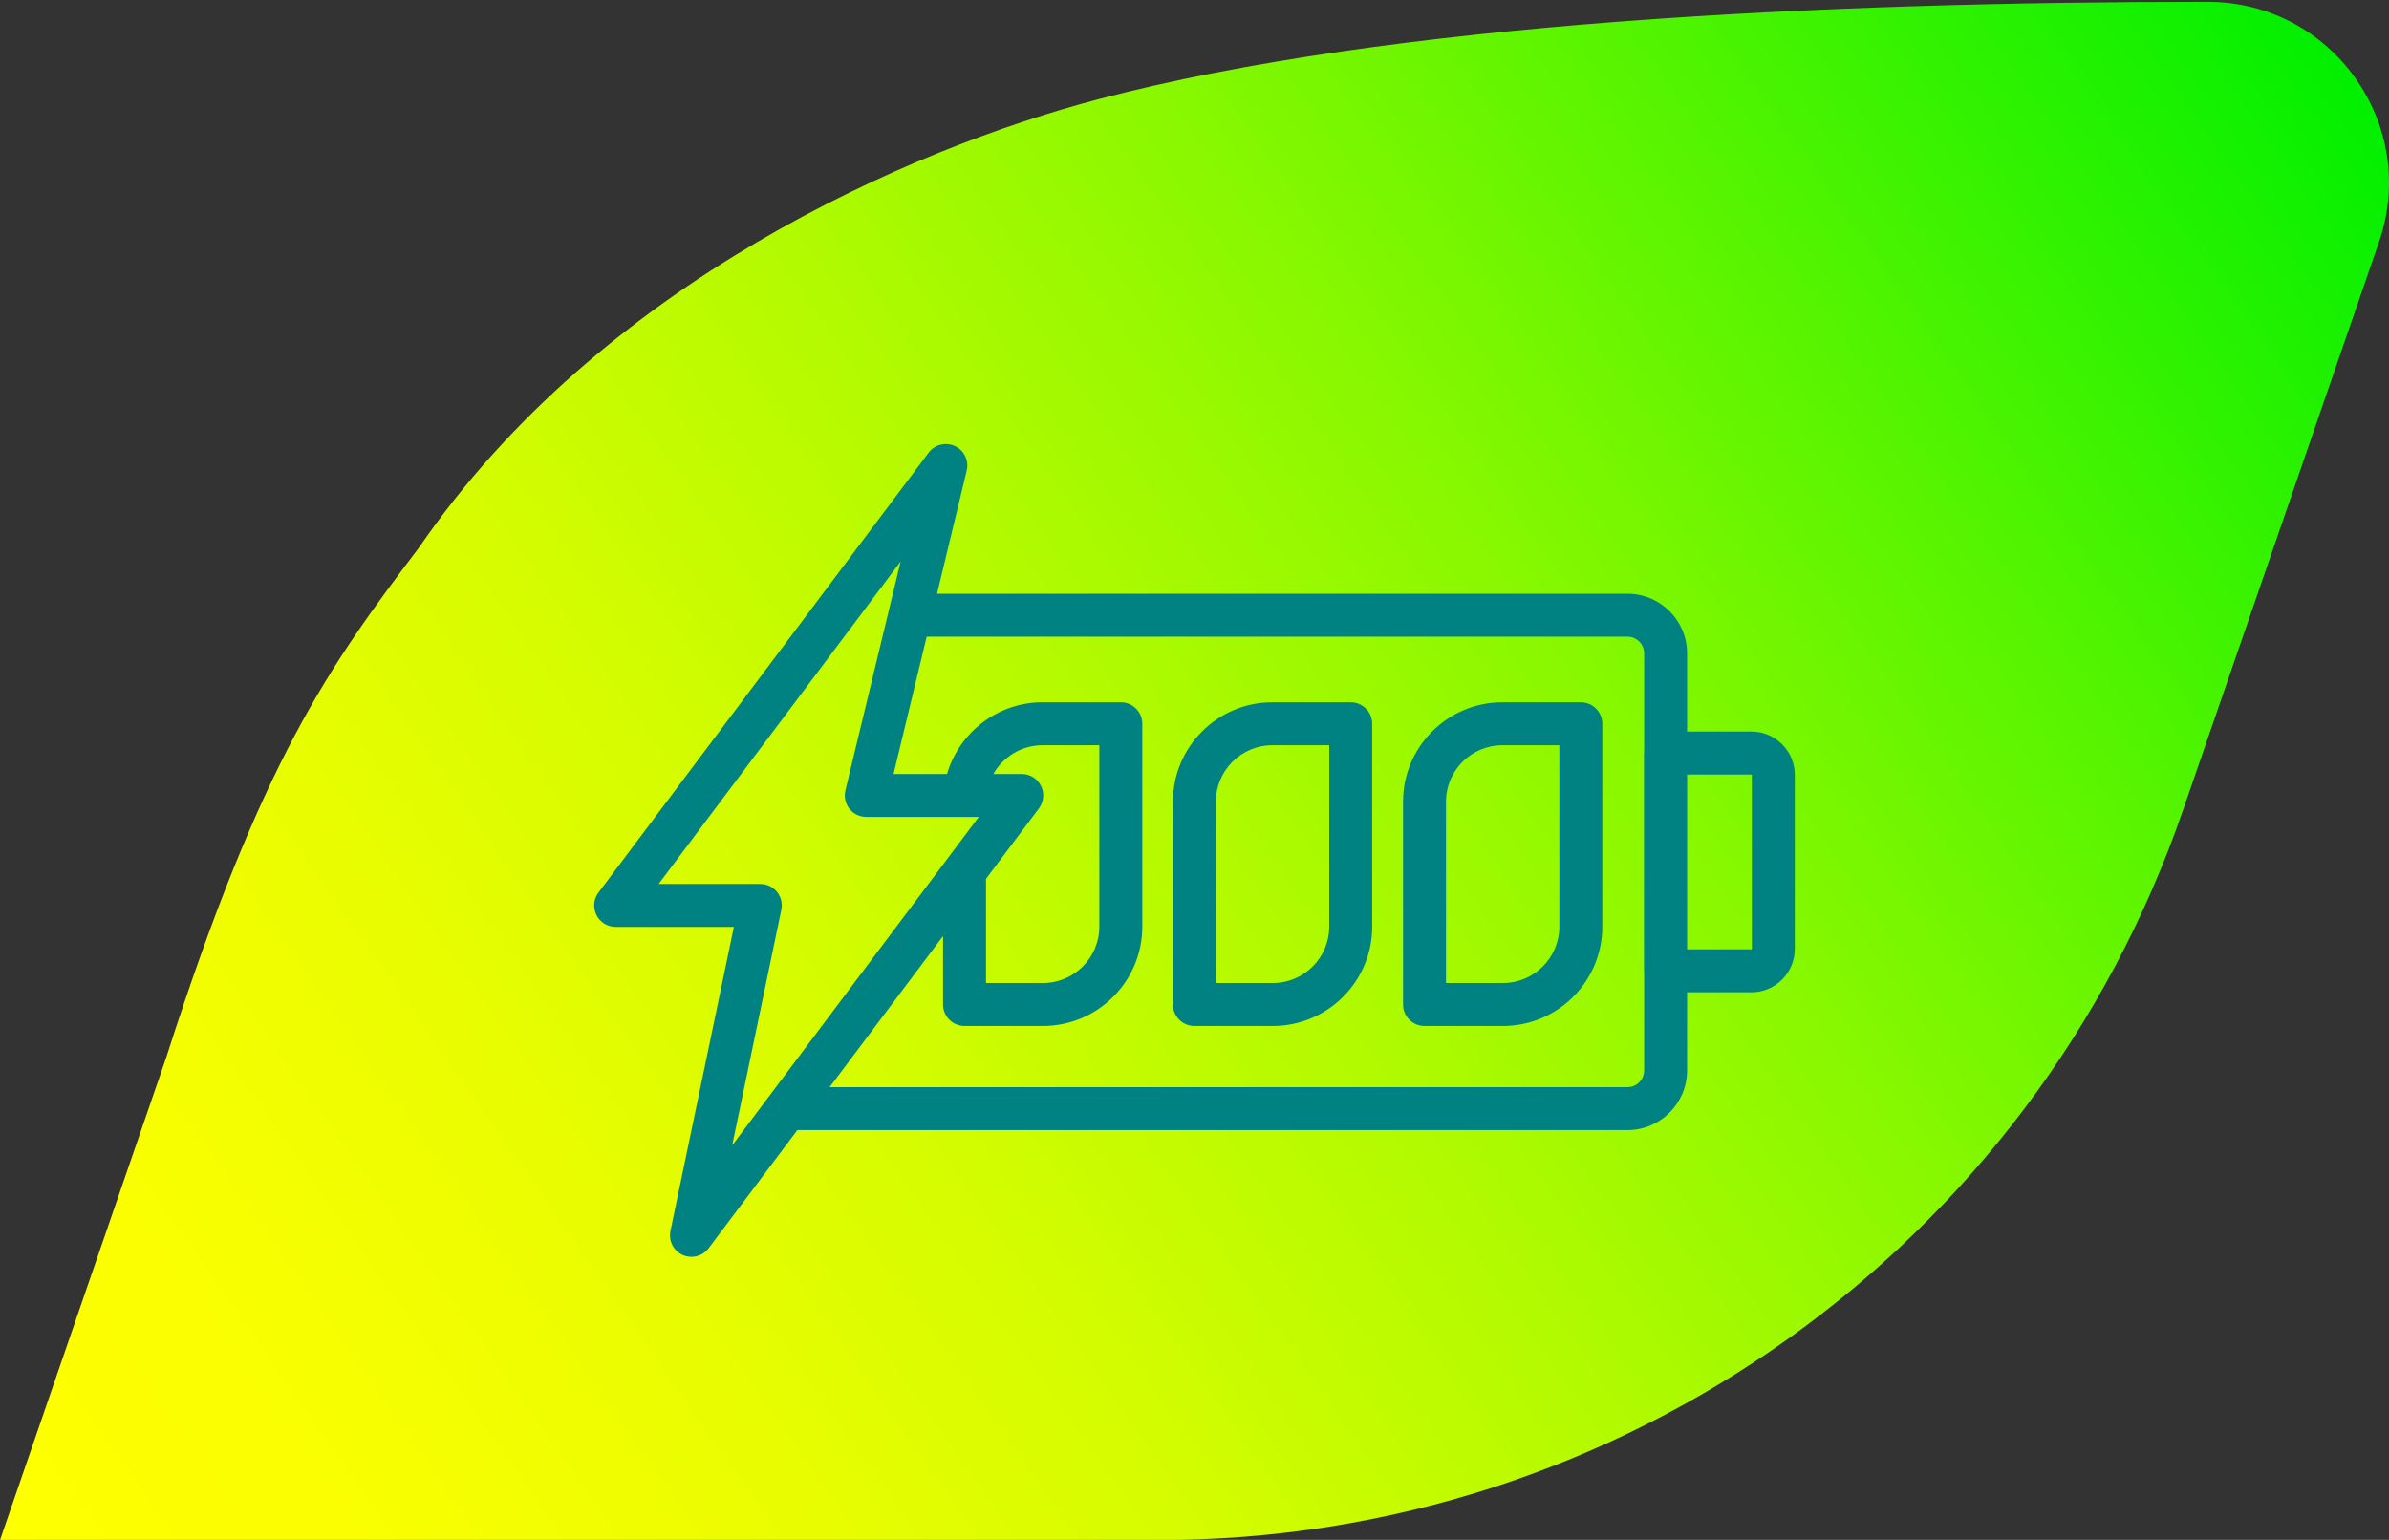
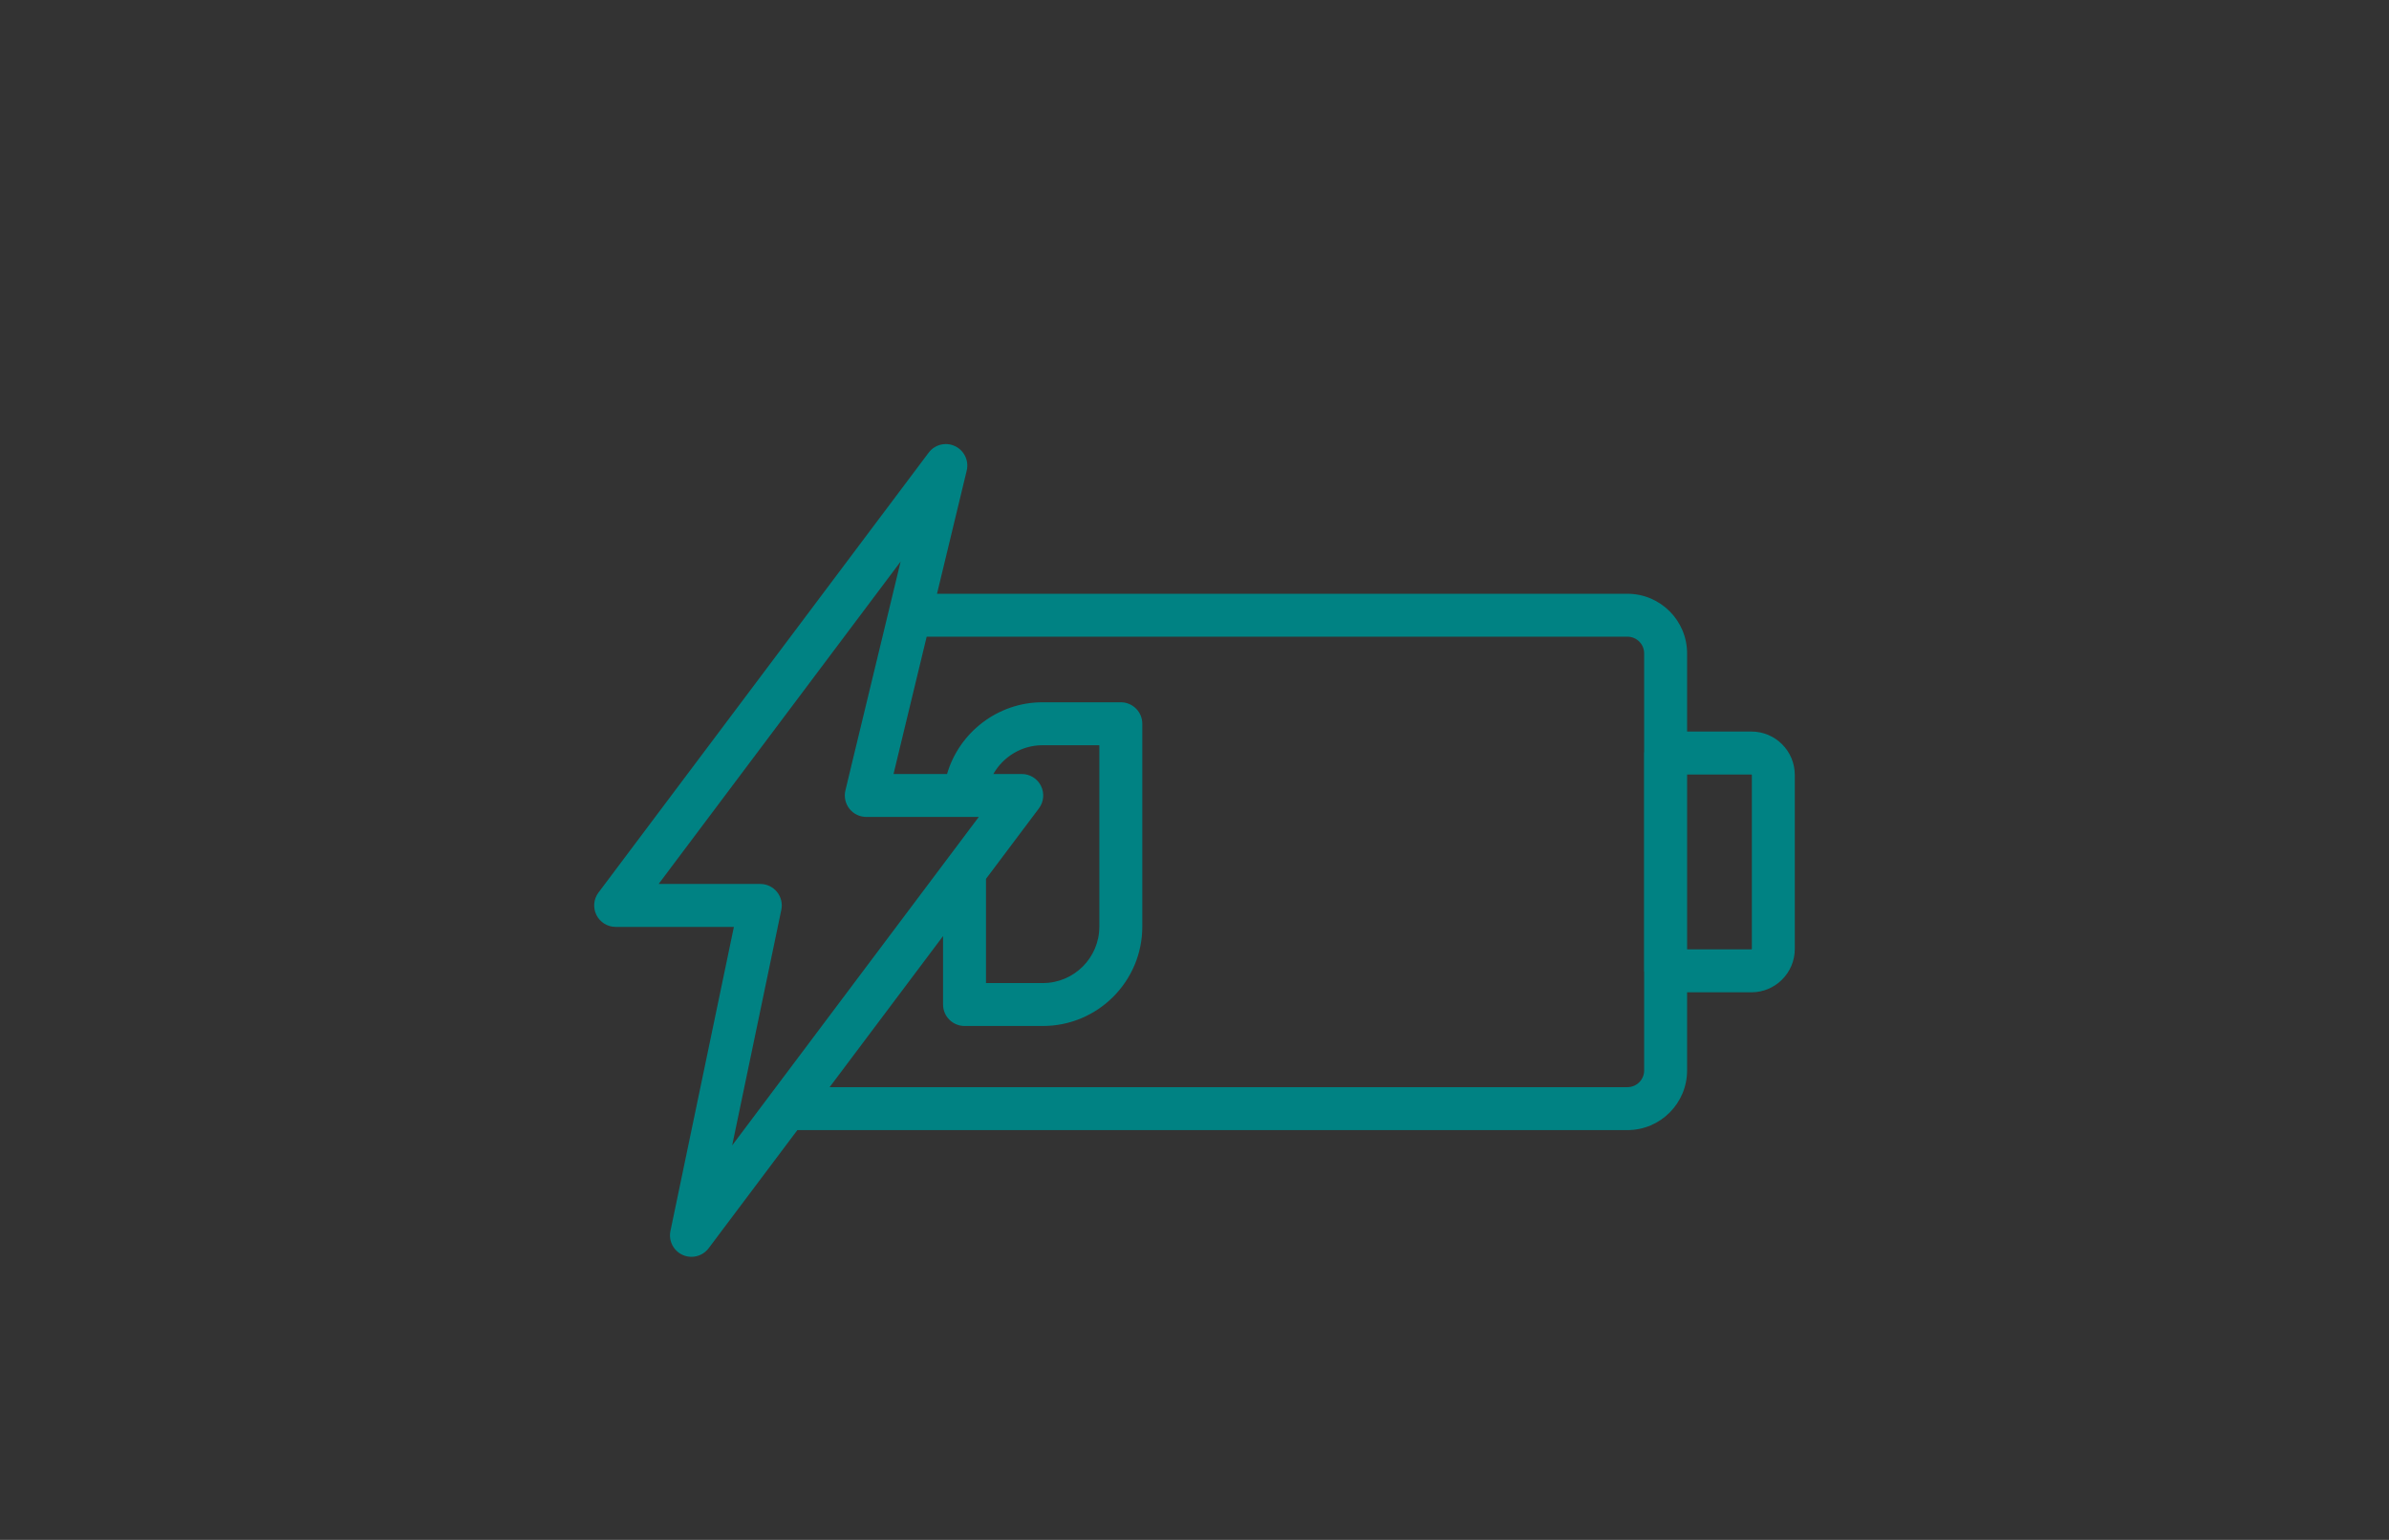
<svg xmlns="http://www.w3.org/2000/svg" id="Livello_1" data-name="Livello 1" viewBox="0 0 444.988 286.907">
  <rect x="0" y="0" width="444.988" height="286.907" fill="#333333" stroke="none" />
  <defs>
    <style>
      .cls-1 {
        fill: url(#Sfumatura_senza_nome_10);
        fill-rule: evenodd;
      }

      .cls-2 {
        fill: #008283;
      }
    </style>
    <linearGradient id="Sfumatura_senza_nome_10" data-name="Sfumatura senza nome 10" x1="12.153" y1="304.297" x2="434.523" y2="8.55" gradientUnits="userSpaceOnUse">
      <stop offset="0" stop-color="#ff0" />
      <stop offset=".105" stop-color="#fafe00" />
      <stop offset=".229" stop-color="#ebfd00" />
      <stop offset=".362" stop-color="#d4fc00" />
      <stop offset=".502" stop-color="#b2fa00" />
      <stop offset=".646" stop-color="#88f800" />
      <stop offset=".796" stop-color="#54f400" />
      <stop offset=".946" stop-color="#17f100" />
      <stop offset="1" stop-color="#00f000" />
    </linearGradient>
  </defs>
-   <path class="cls-1" d="M30.972,196.994c17.847-55.668,30.516-73.077,47.054-94.945C111.983,52.602,169.468,27.741,204.639,18.471,258.953,4.156,339.846.341,411.201.341c23.183,0,39.468,22.831,31.92,44.751l-36.494,105.831c-28.024,81.388-104.615,136.02-190.693,136.02H0l30.972-89.948Z" />
  <g>
    <path class="cls-2" d="M326.236,136.301h-11.988v-14.563c0-6.126-4.984-11.109-11.11-11.109h-128.604l5.532-22.954c.444-1.844-.468-3.747-2.185-4.556-1.717-.81-3.766-.3-4.903,1.219l-61.5,81.96c-.91,1.212-1.057,2.834-.379,4.188.678,1.355,2.062,2.212,3.578,2.212h22.021l-11.816,56.654c-.383,1.834.56,3.688,2.268,4.461.531.24,1.092.355,1.646.355,1.229,0,2.426-.566,3.201-1.599l16.524-22.012h154.616c6.126,0,11.11-4.984,11.11-11.11v-14.563h11.988c4.452,0,8.074-3.622,8.074-8.073v-32.436c0-4.452-3.622-8.074-8.074-8.074ZM145.534,169.514c.245-1.179-.053-2.405-.812-3.34s-1.899-1.477-3.104-1.477h-18.938l45.073-60.068-3.804,15.771-5.38,22.29c-.01.044-.02.087-.029.132l-1.07,4.451c-.287,1.191-.012,2.448.747,3.411.758.963,1.916,1.524,3.142,1.524h20.955l-33.015,43.988-12.919,17.209,9.154-43.892ZM183.658,163.746l9.859-13.136c.909-1.212,1.057-2.834.379-4.189s-2.062-2.212-3.578-2.212h-5.291c1.816-3.199,5.258-5.36,9.141-5.36h10.601v33.8c0,5.795-4.715,10.51-10.511,10.51h-10.6v-19.412ZM303.138,202.558h-148.61l1.17-1.559,19.961-26.595v12.753c0,2.209,1.791,4,4,4h14.6c10.207,0,18.511-8.304,18.511-18.51v-37.8c0-2.209-1.791-4-4-4h-14.601c-8.325,0-15.514,5.632-17.766,13.36h-9.969l5.294-21.932.879-3.648h130.532c1.715,0,3.11,1.395,3.11,3.109v18.292c-.006.091-.027.178-.027.271v40.583c0,.093.021.18.027.271v18.292c0,1.715-1.396,3.11-3.11,3.11ZM326.311,176.811c0,.04-.033.073-.074.073h-11.988v-32.583h11.988c.041,0,.074.033.074.074v32.436Z" />
-     <path class="cls-2" d="M251.592,130.85h-14.604c-10.205,0-18.508,8.303-18.508,18.508v37.799c0,2.209,1.791,4,4,4h14.604c10.206,0,18.509-8.303,18.509-18.508v-37.799c0-2.209-1.791-4-4-4ZM247.592,172.649c0,5.794-4.714,10.508-10.509,10.508h-10.604v-33.799c0-5.794,4.714-10.508,10.508-10.508h10.604v33.799Z" />
-     <path class="cls-2" d="M294.451,130.85h-14.604c-10.205,0-18.508,8.303-18.508,18.508v37.799c0,2.209,1.791,4,4,4h14.604c10.205,0,18.508-8.303,18.508-18.508v-37.799c0-2.209-1.791-4-4-4ZM290.451,172.649c0,5.794-4.714,10.508-10.508,10.508h-10.604v-33.799c0-5.794,4.714-10.508,10.508-10.508h10.604v33.799Z" />
  </g>
</svg>